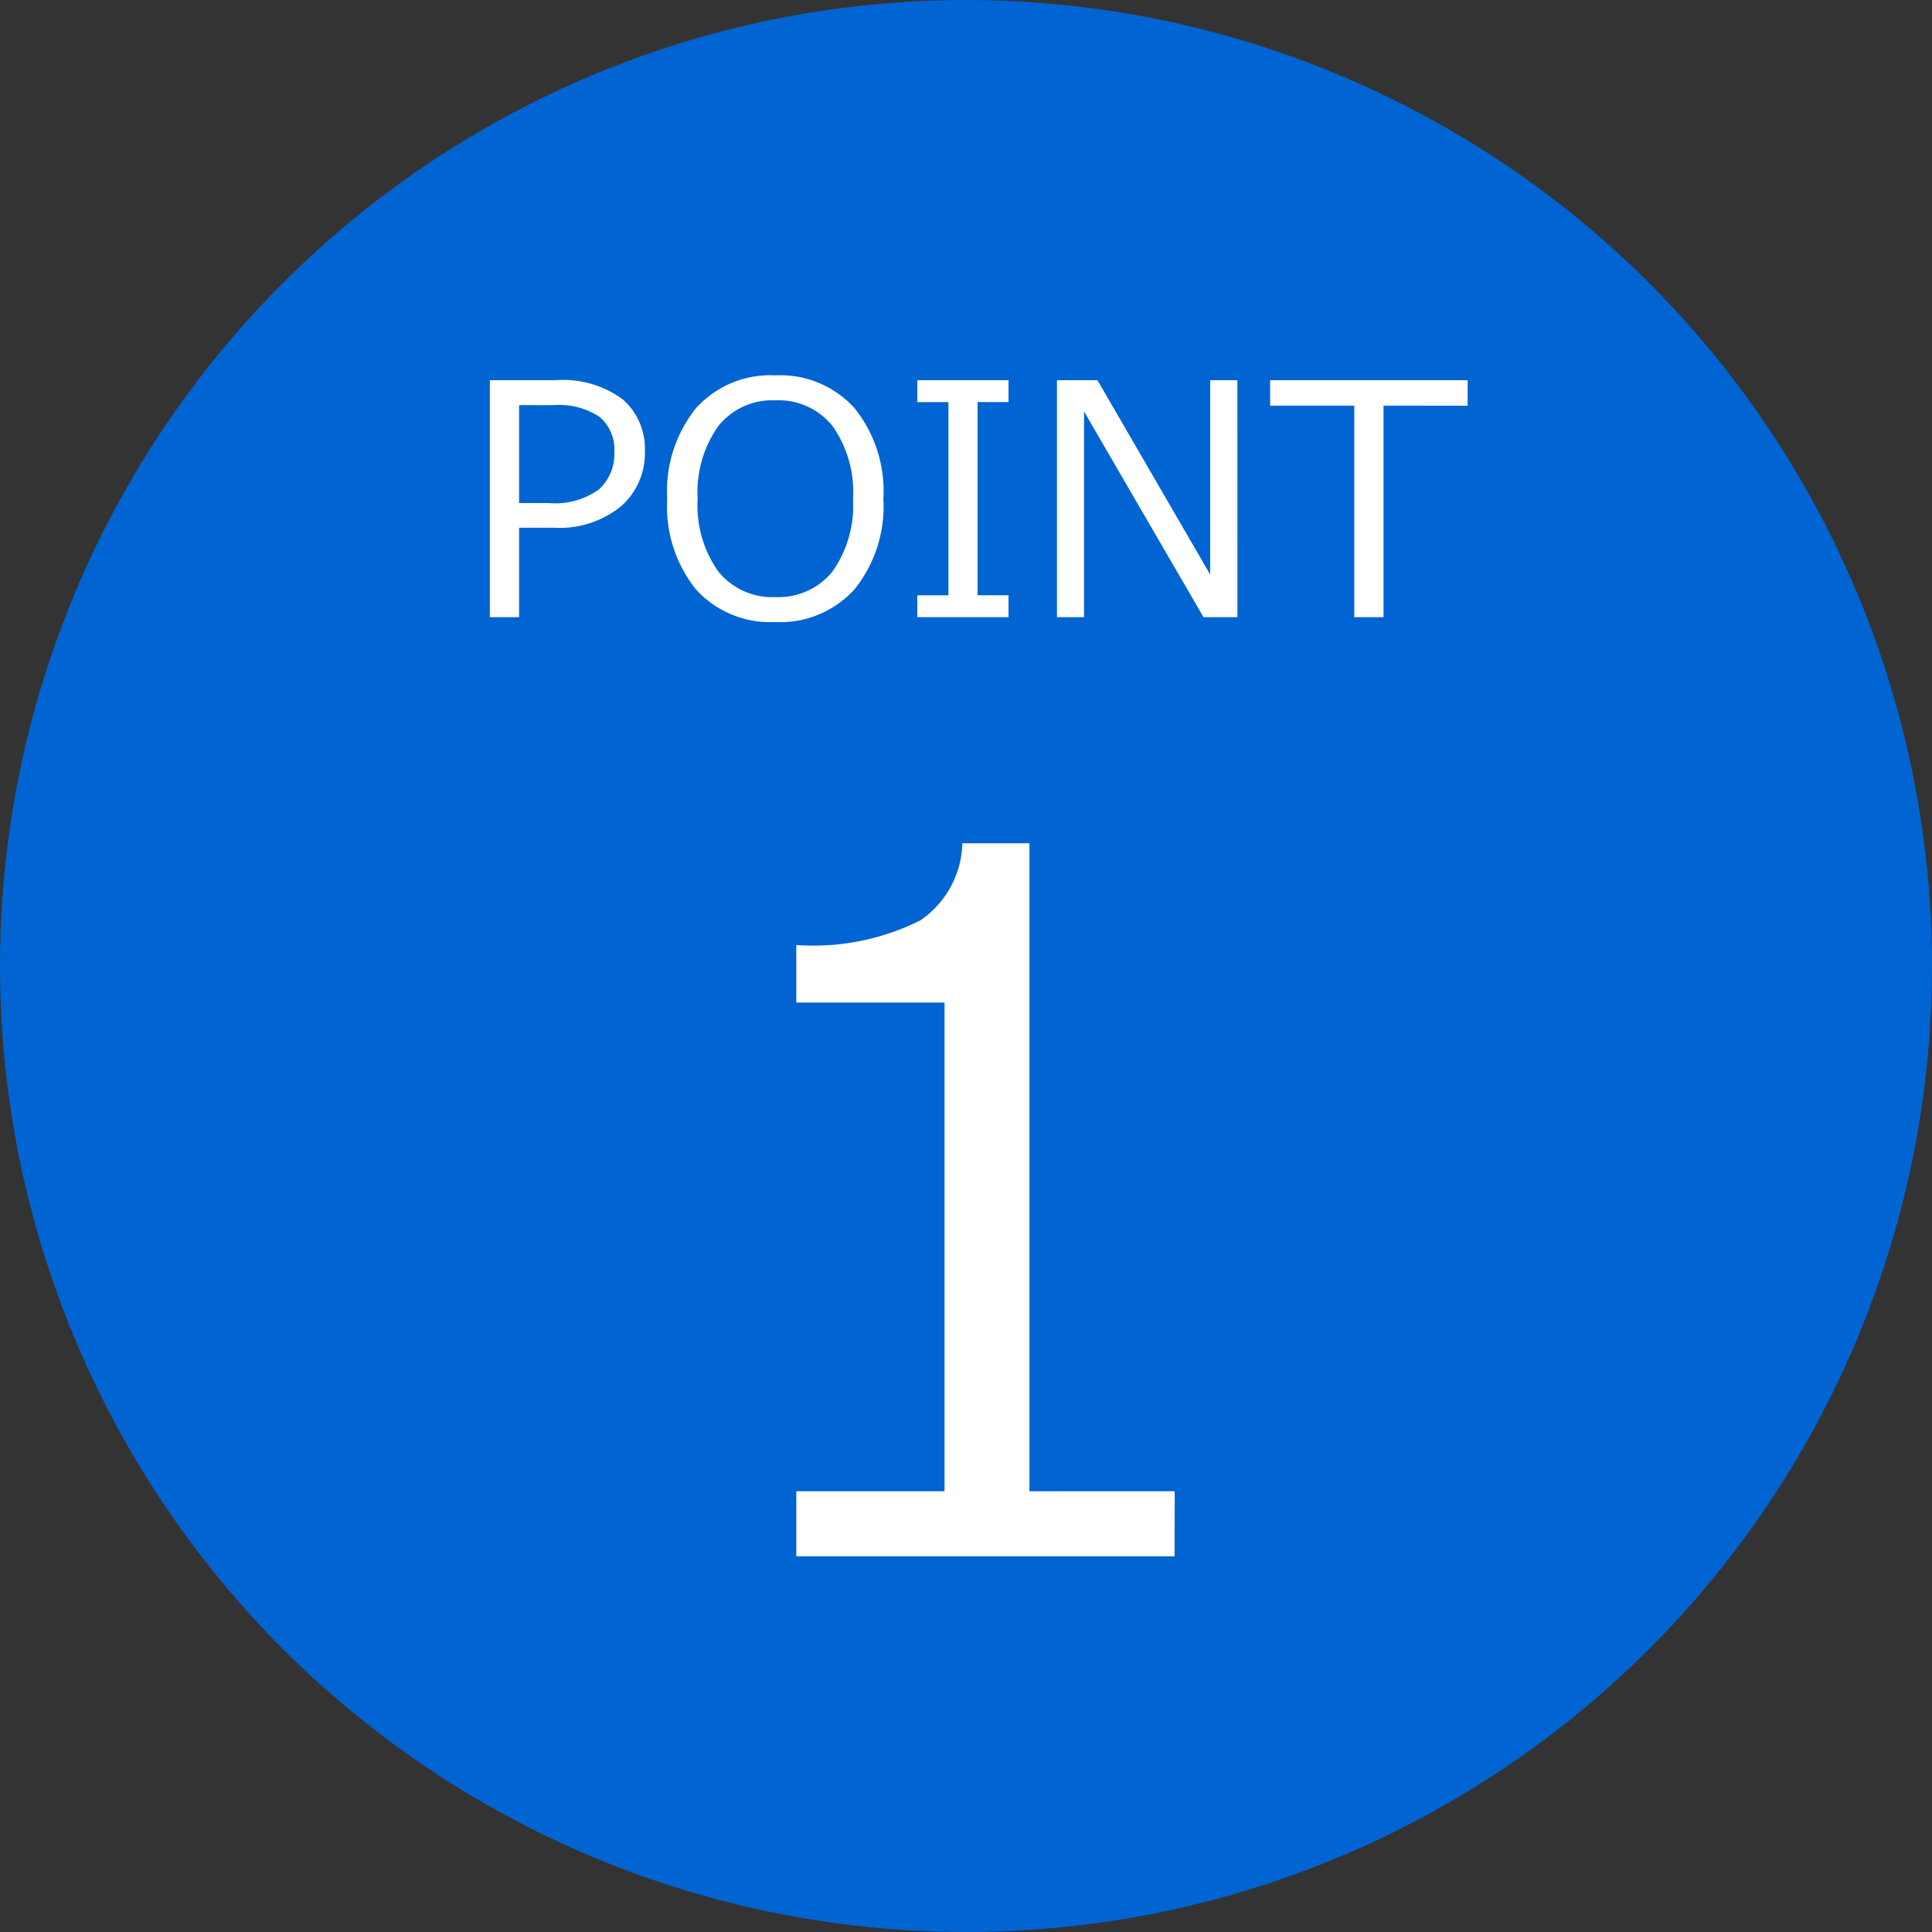
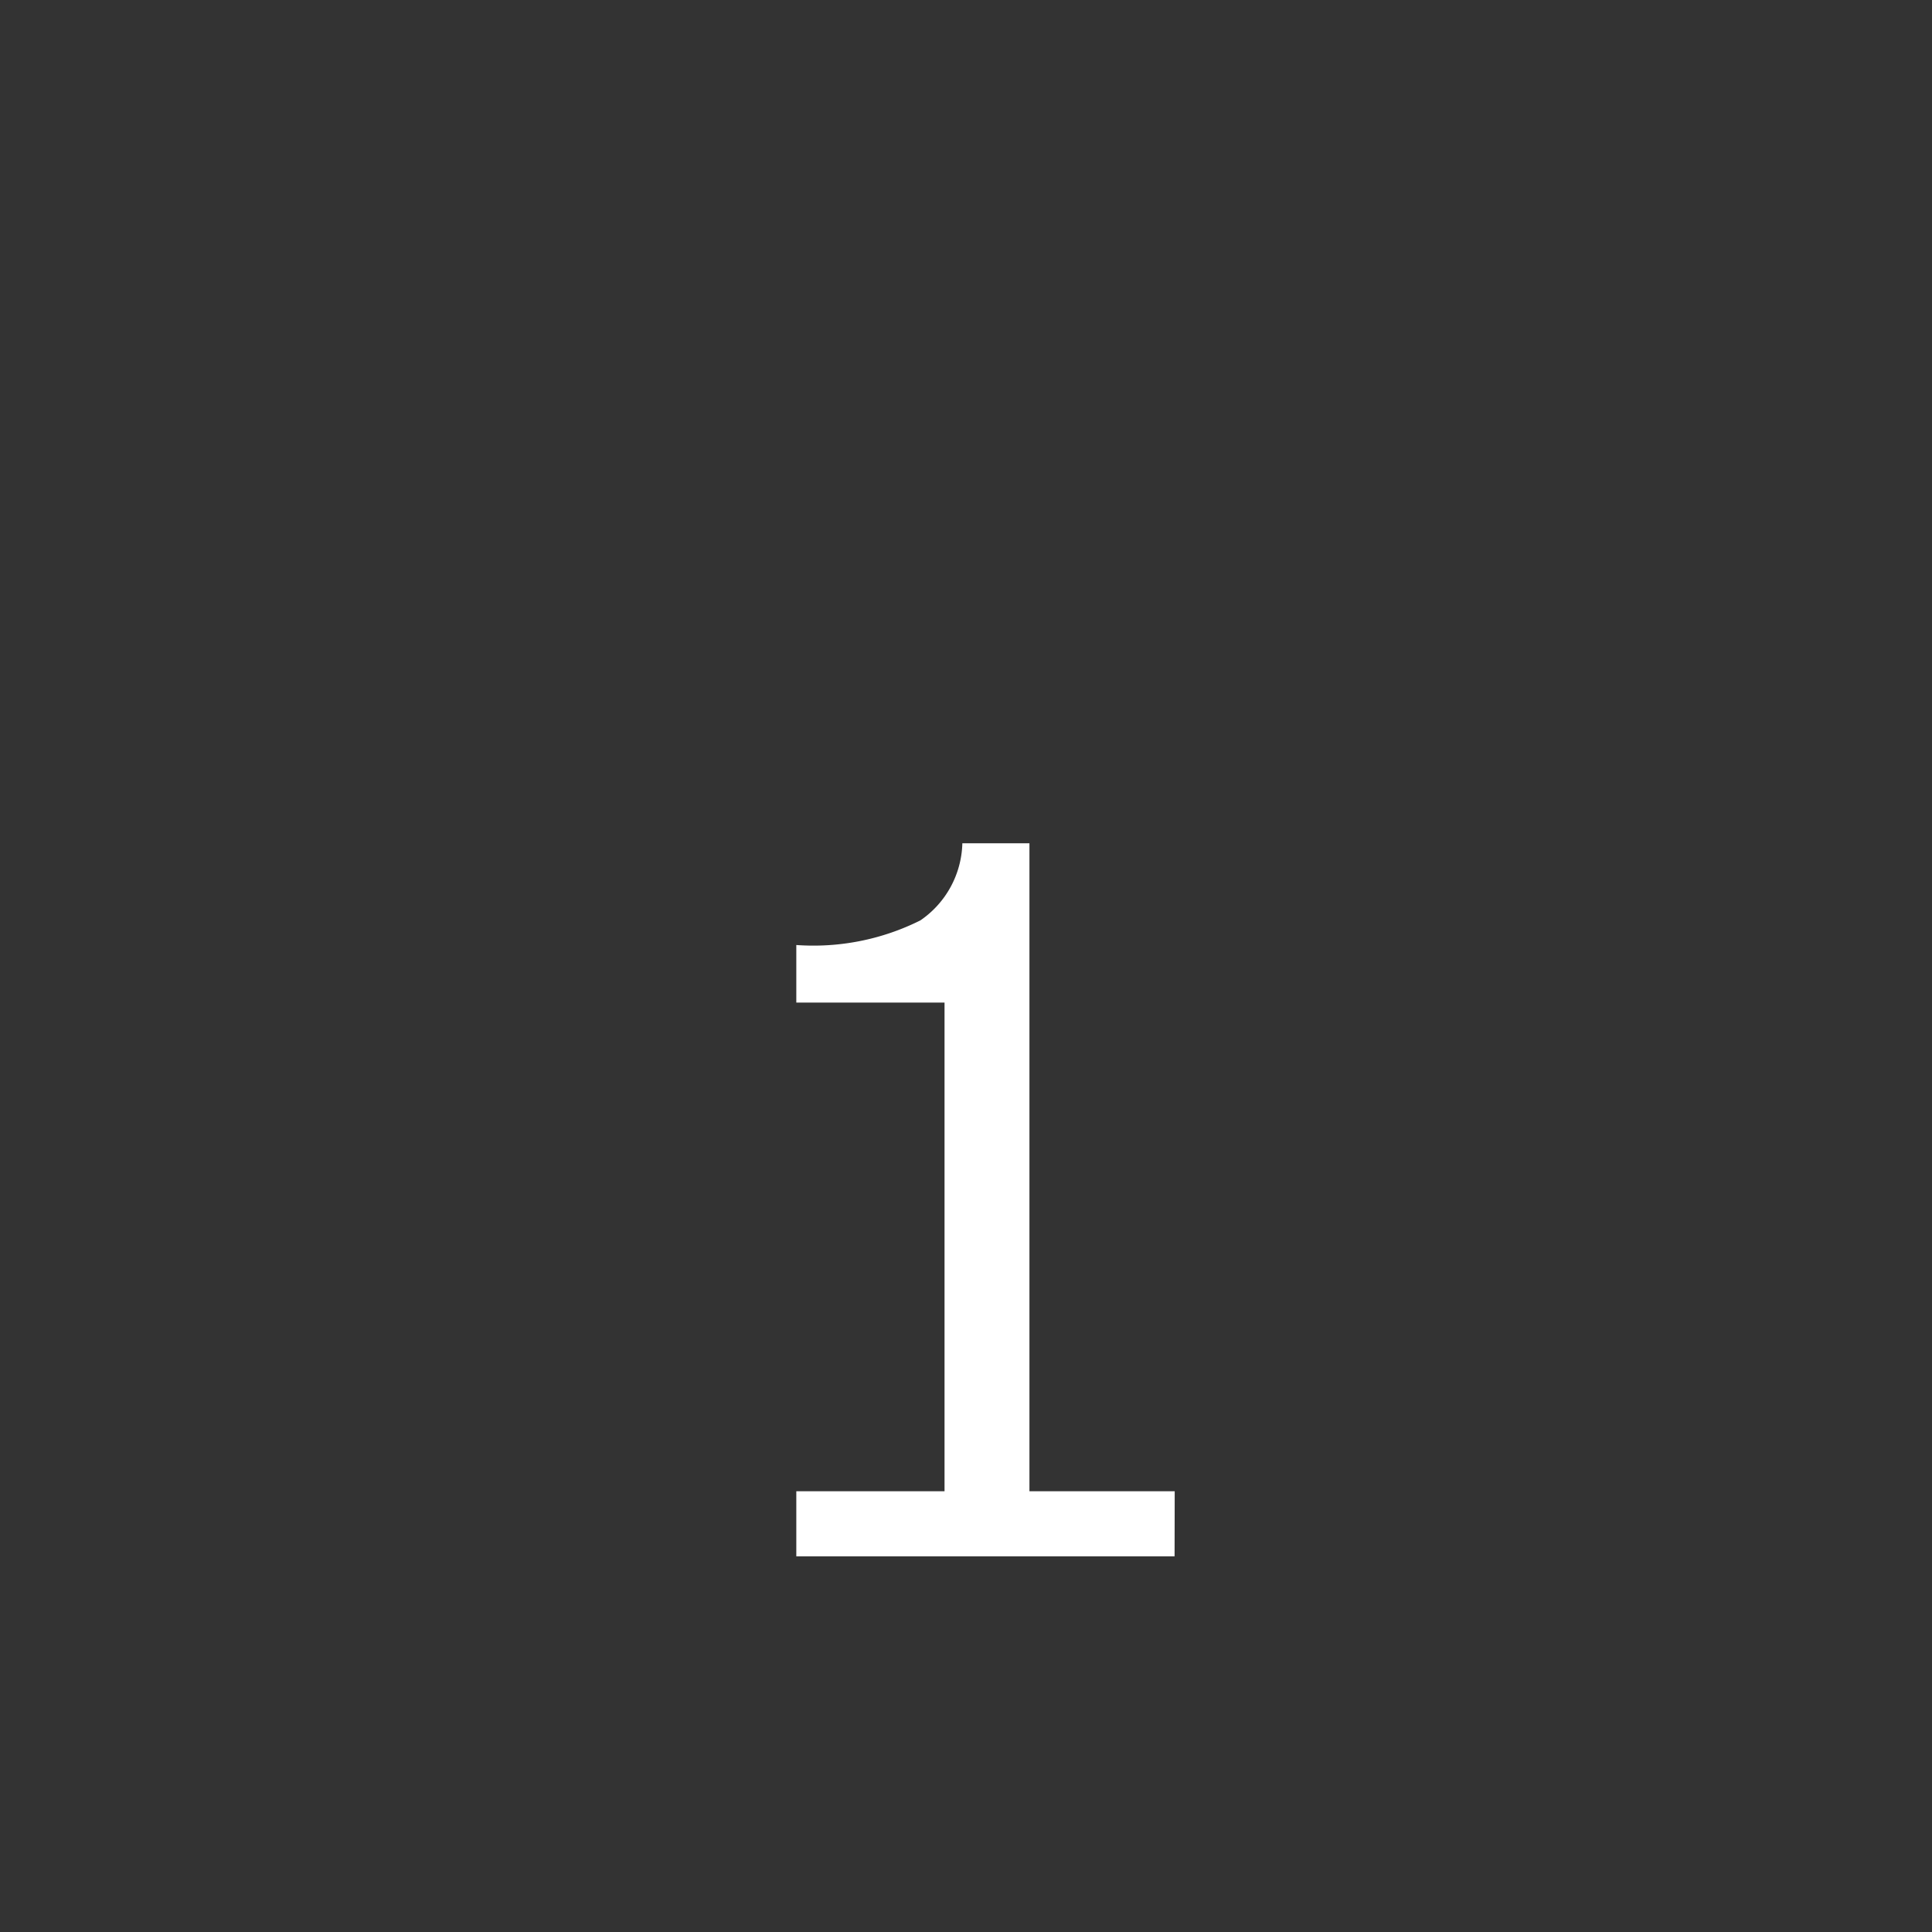
<svg xmlns="http://www.w3.org/2000/svg" width="72" height="72" viewBox="0 0 72 72">
  <rect x="0" y="0" width="72" height="72" fill="#333333" stroke="none" />
  <g id="グループ_75158" data-name="グループ 75158" transform="translate(-144 -1022)">
-     <circle id="楕円形_10" data-name="楕円形 10" cx="36" cy="36" r="36" transform="translate(144 1022)" fill="#0064d2" />
-     <path id="パス_1423" data-name="パス 1423" d="M-16.655-3.334V0h-1.09V-8.83h2.438a3.747,3.747,0,0,1,2.522.718,2.44,2.44,0,0,1,.817,1.931,2.62,2.62,0,0,1-.894,2.054,3.634,3.634,0,0,1-2.5.794Zm0-4.57v3.65h1.09a2.775,2.775,0,0,0,1.9-.519,1.791,1.791,0,0,0,.56-1.38,1.589,1.589,0,0,0-.545-1.307A2.742,2.742,0,0,0-15.39-7.9ZM-7.11.182a3.734,3.734,0,0,1-2.953-1.216,4.934,4.934,0,0,1-1.072-3.378A4.939,4.939,0,0,1-10.061-7.79,3.727,3.727,0,0,1-7.11-9.012,3.734,3.734,0,0,1-4.154-7.79,4.939,4.939,0,0,1-3.079-4.412,4.93,4.93,0,0,1-4.154-1.04,3.734,3.734,0,0,1-7.11.182ZM-7.1-8.08a2.567,2.567,0,0,0-2.133.961A4.261,4.261,0,0,0-10-4.412a4.248,4.248,0,0,0,.762,2.7A2.571,2.571,0,0,0-7.1-.75a2.564,2.564,0,0,0,2.127-.958,4.248,4.248,0,0,0,.762-2.7,4.256,4.256,0,0,0-.762-2.713A2.567,2.567,0,0,0-7.1-8.08ZM1.585,0h-3.4V-.814h1.16v-7.2h-1.16V-8.83h3.4v.814H.431v7.2H1.585Zm8.531,0H8.851L4.4-7.664V0H3.39V-8.83H4.9L9.1-1.588V-8.83h1.014ZM14.47,0V-7.881H11.335V-8.83h7.359v.949H15.56V0Z" transform="translate(180 1045)" fill="#fff" />
    <path id="パス_1424" data-name="パス 1424" d="M18.773,0H4.676V-2.426H10.2V-20.637H4.676v-2.145A8.913,8.913,0,0,0,9.3-23.7a3.59,3.59,0,0,0,1.564-2.874h2.5V-2.426h5.414Z" transform="translate(169 1080)" fill="#fff" />
  </g>
</svg>